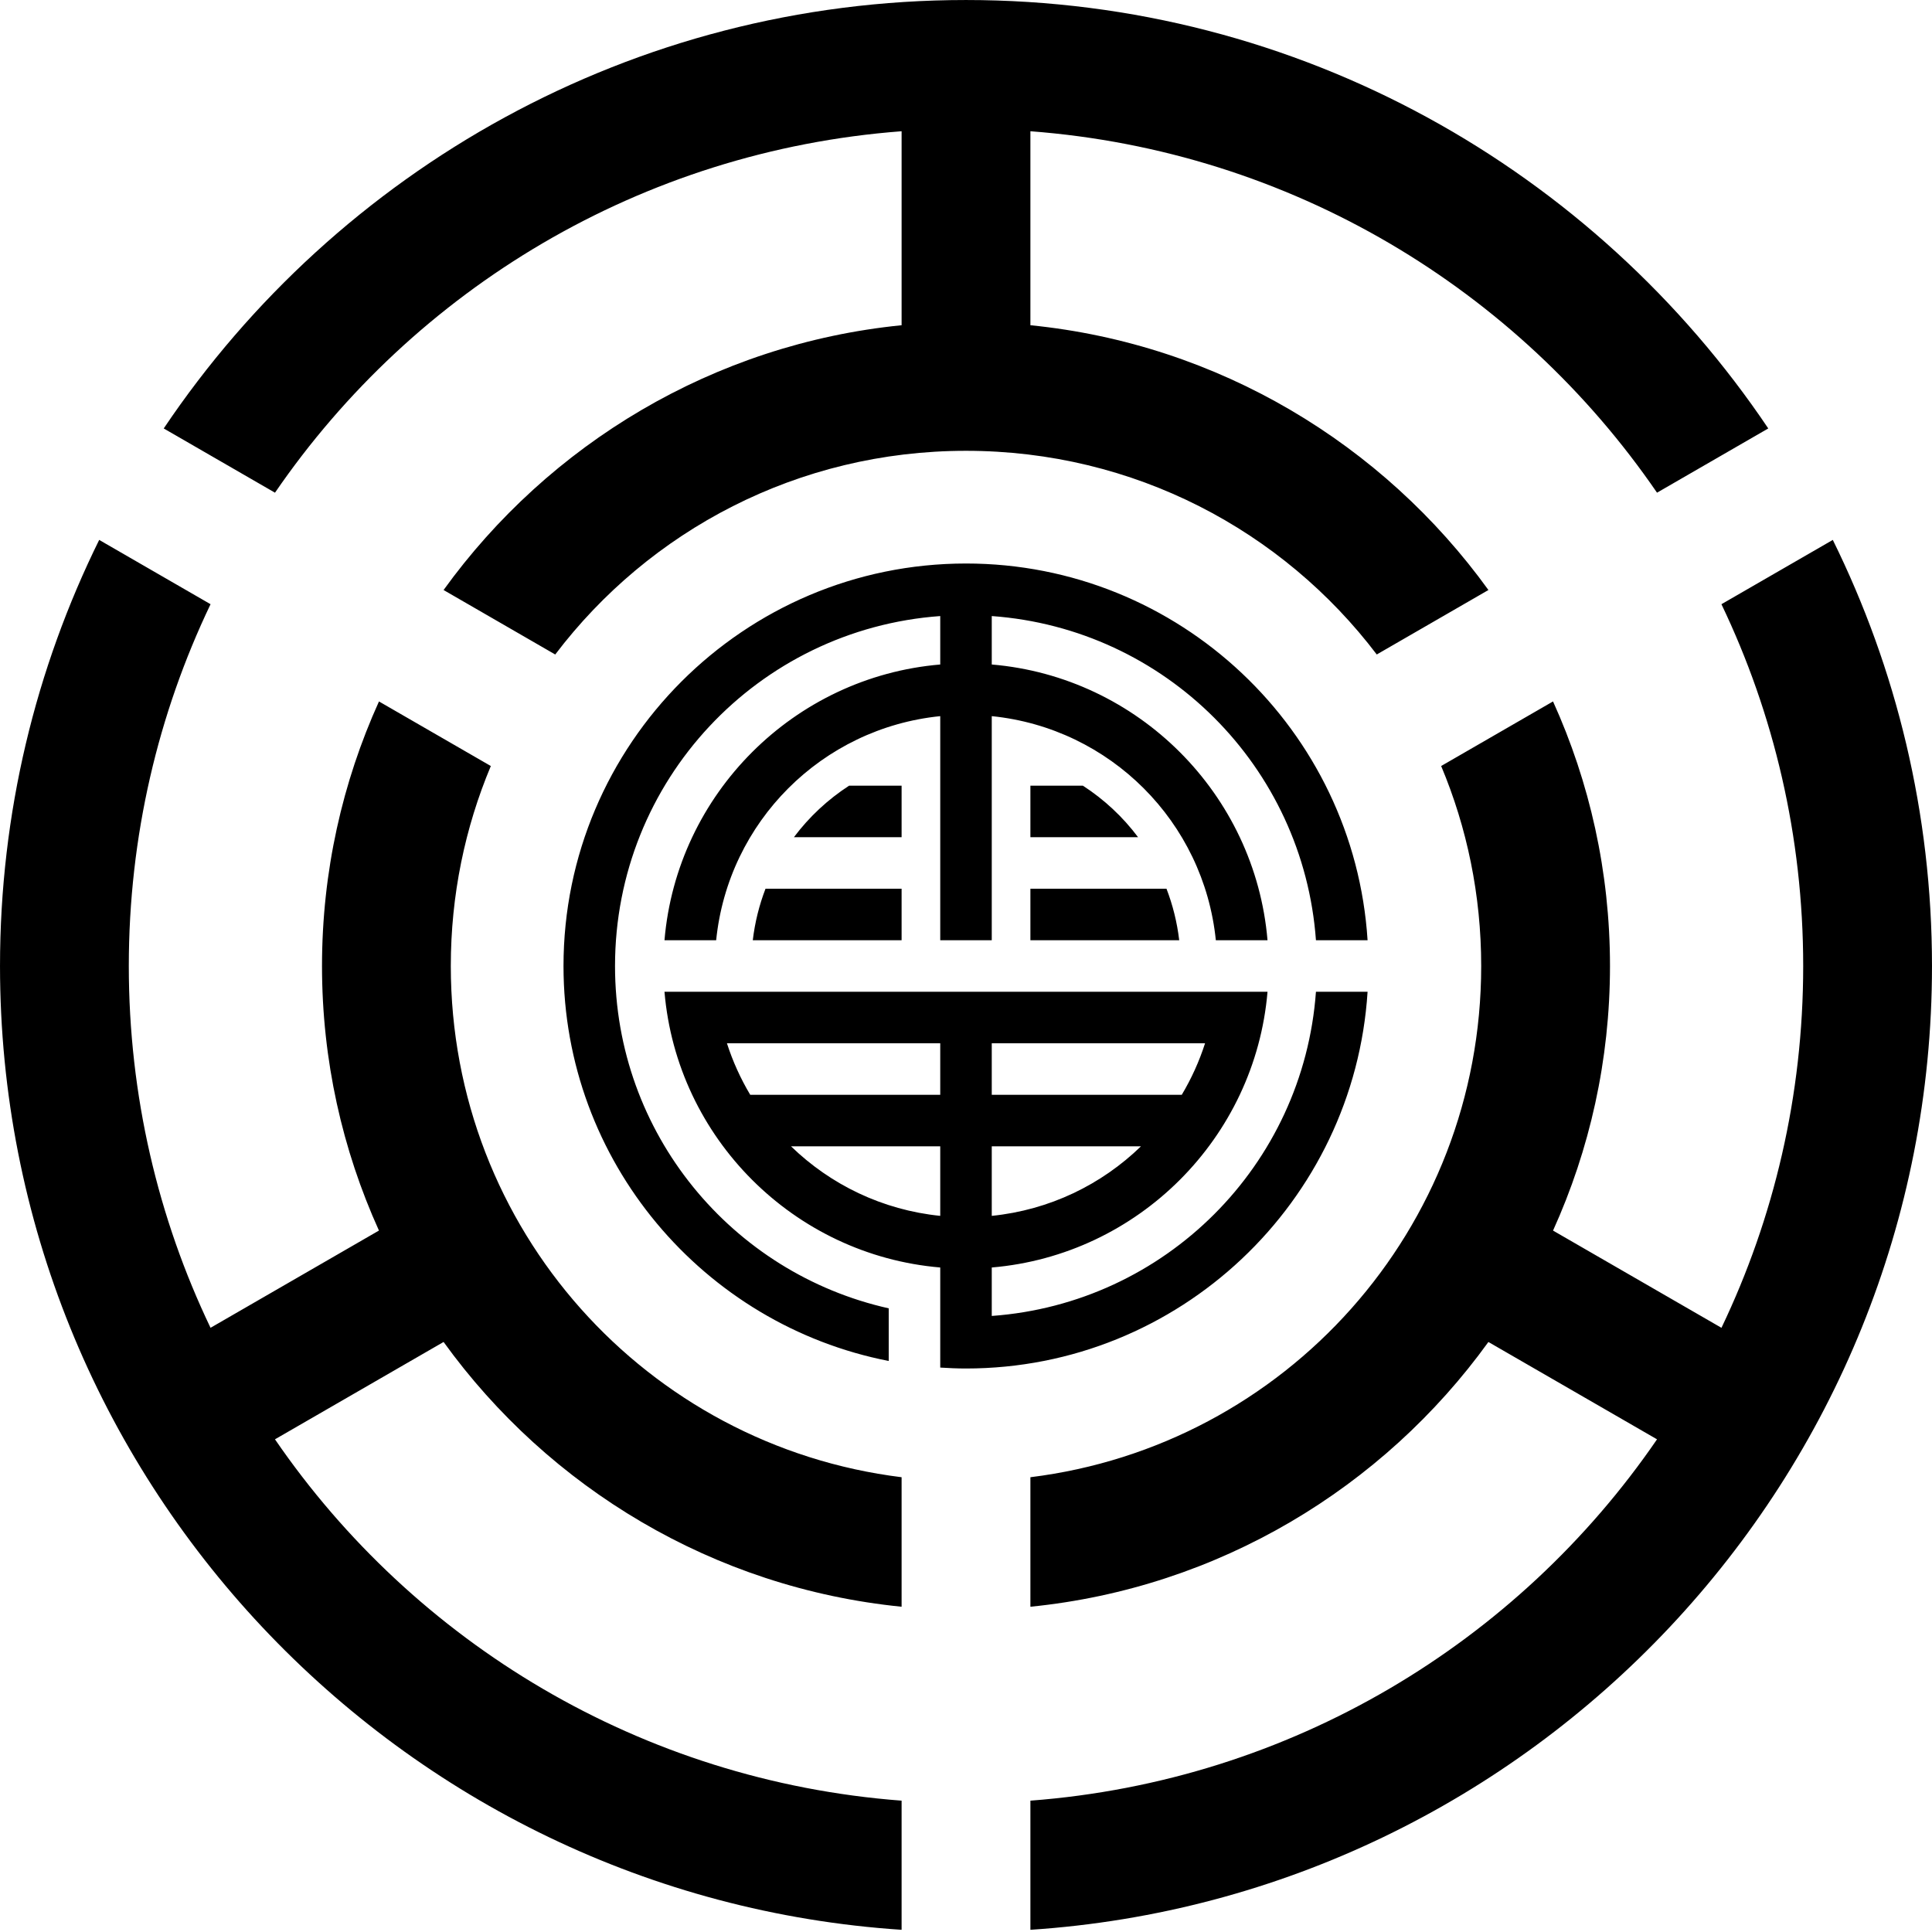
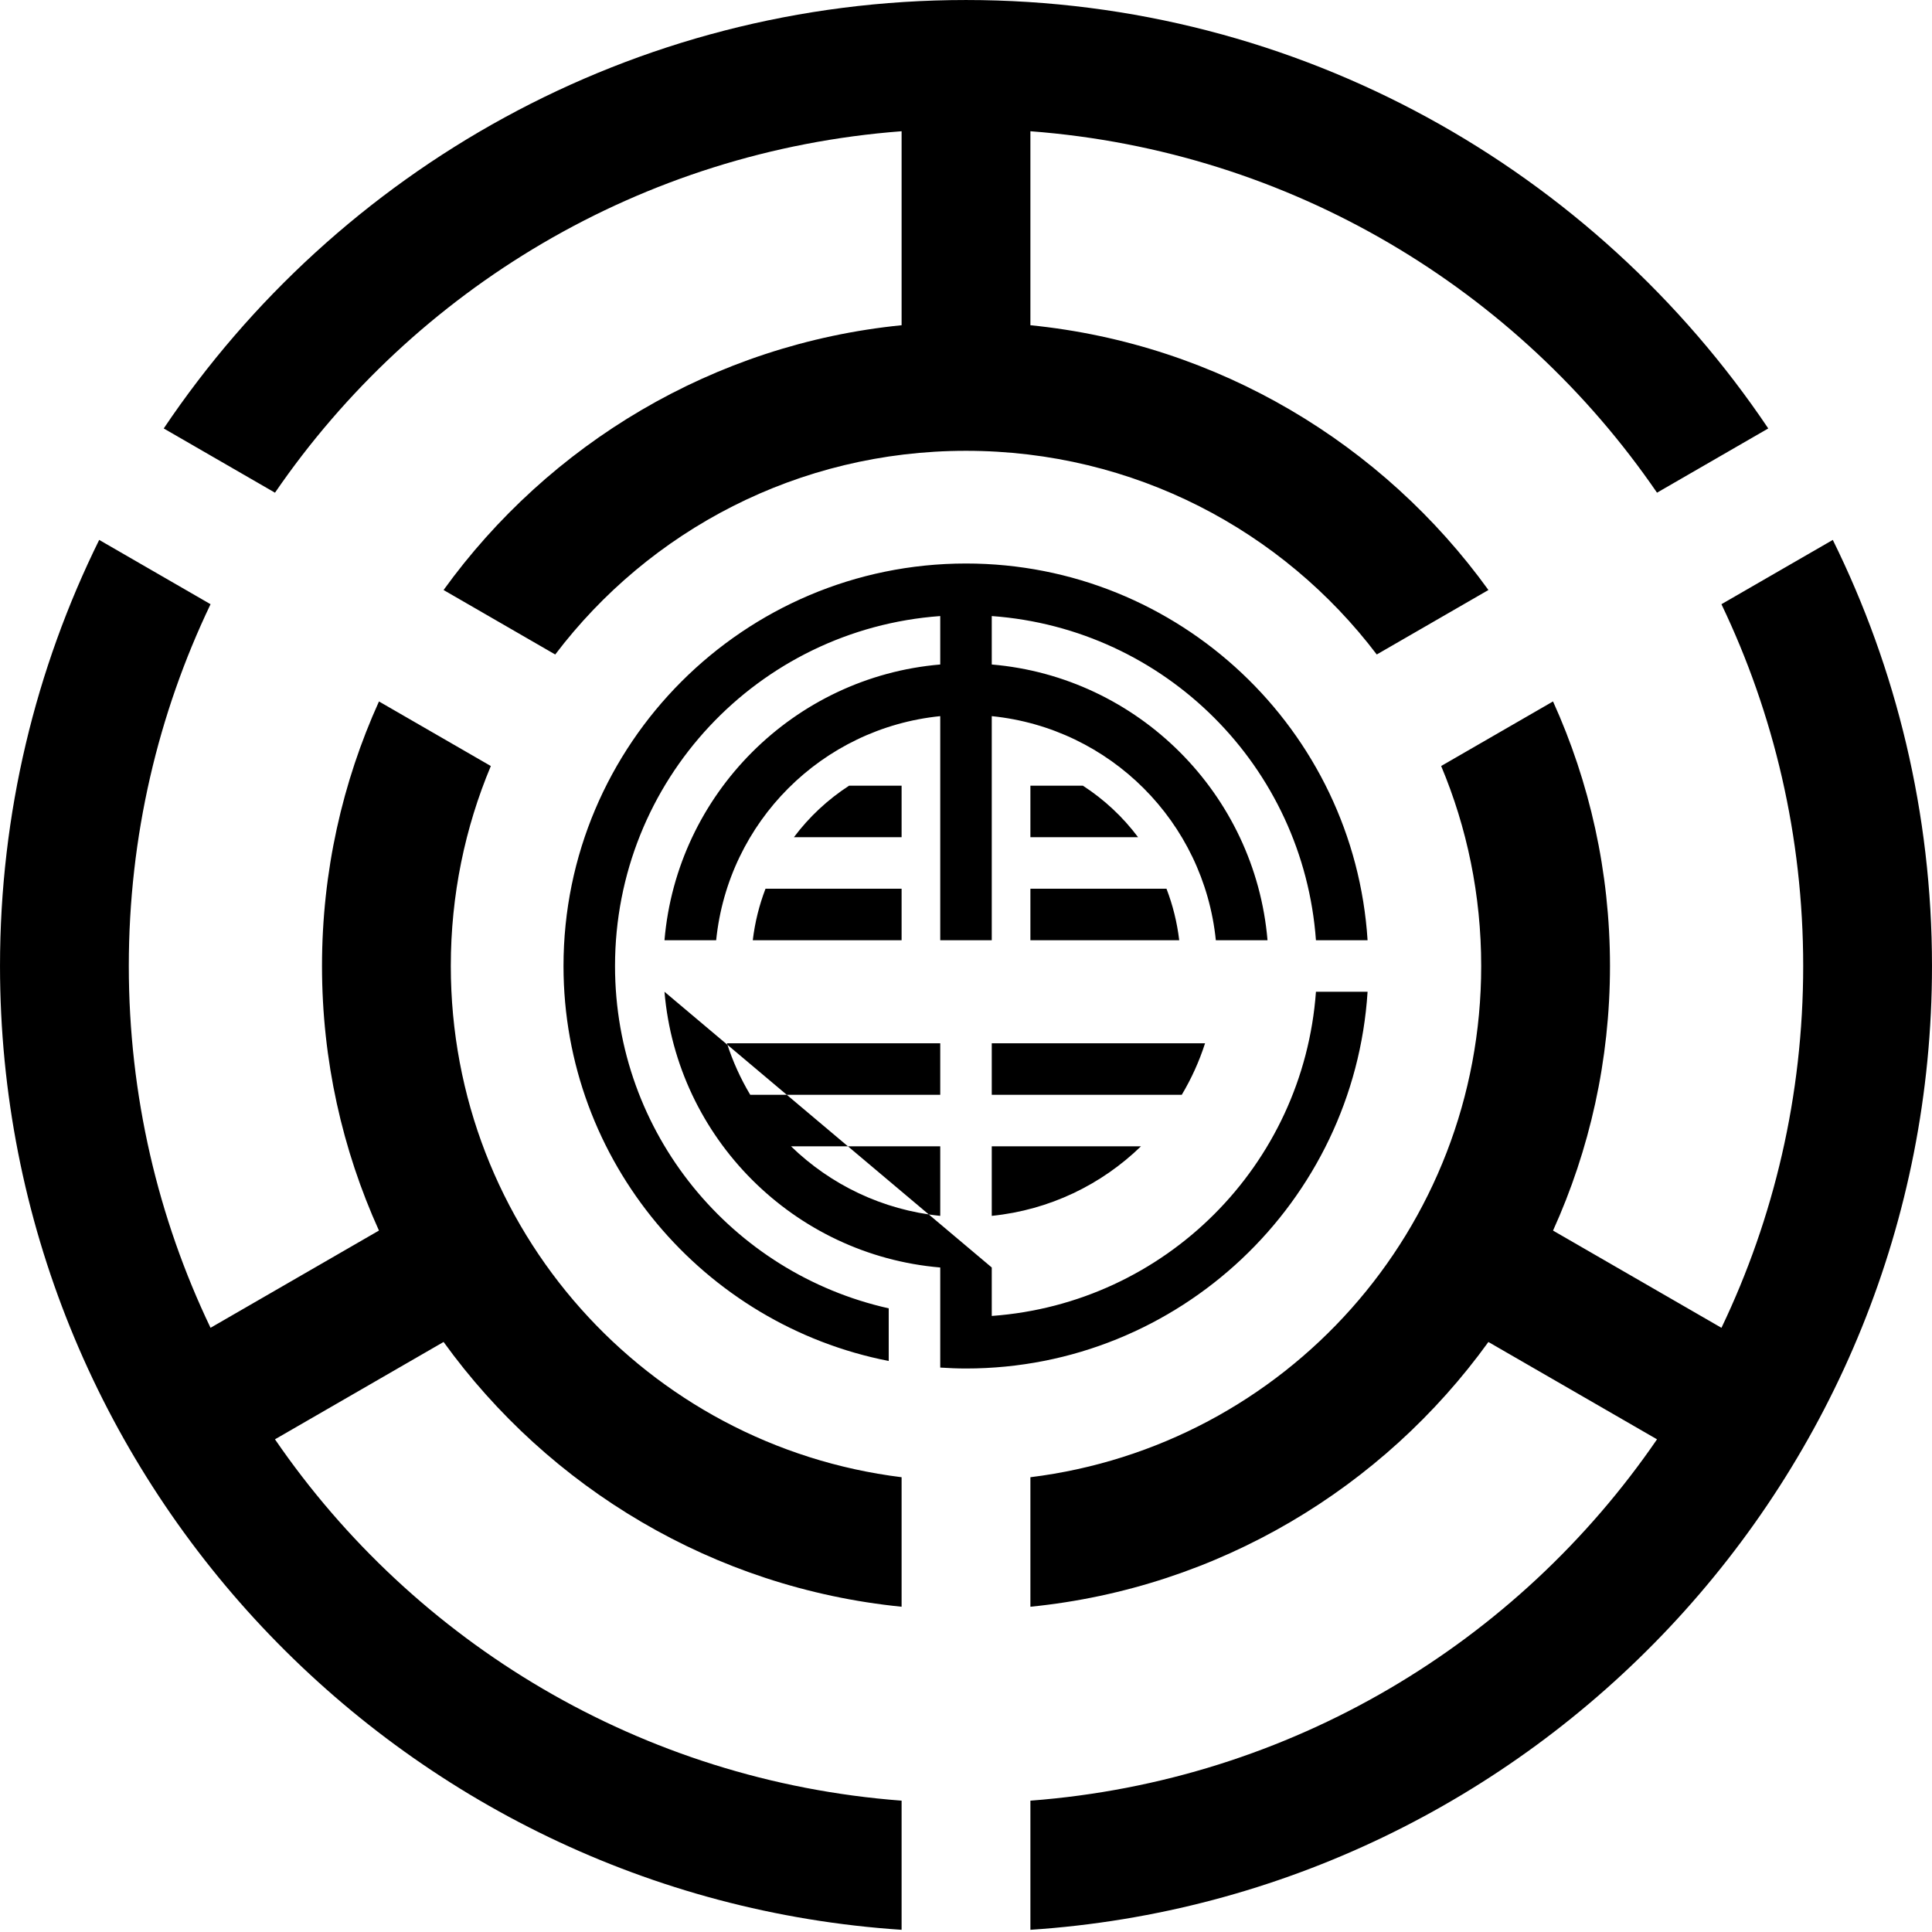
<svg xmlns="http://www.w3.org/2000/svg" xmlns:ns1="http://www.inkscape.org/namespaces/inkscape" xmlns:ns2="http://sodipodi.sourceforge.net/DTD/sodipodi-0.dtd" width="84.667mm" height="84.667mm" viewBox="0 0 300 300.003" id="svg4800" version="1.1" ns1:version="0.91 r13725" ns2:docname="FUKUBU.svg">
  <defs id="defs4802" />
  <ns2:namedview id="base" pagecolor="#ffffff" bordercolor="#666666" borderopacity="1.0" ns1:pageopacity="0.0" ns1:pageshadow="2" ns1:zoom="1.4" ns1:cx="188.19109" ns1:cy="149.47585" ns1:document-units="px" ns1:current-layer="layer1" showgrid="false" fit-margin-top="0" fit-margin-left="0" fit-margin-right="0" fit-margin-bottom="0" ns1:window-width="1231" ns1:window-height="831" ns1:window-x="661" ns1:window-y="34" ns1:window-maximized="0" />
  <g ns1:label="レイヤー 1" ns1:groupmode="layer" id="layer1" transform="translate(-281.428,-290.932)">
-     <path style="color:#000000;font-style:normal;font-variant:normal;font-weight:normal;font-stretch:normal;font-size:medium;line-height:normal;font-family:sans-serif;text-indent:0;text-align:start;text-decoration:none;text-decoration-line:none;text-decoration-style:solid;text-decoration-color:#000000;letter-spacing:normal;word-spacing:normal;text-transform:none;direction:ltr;block-progression:tb;writing-mode:lr-tb;baseline-shift:baseline;text-anchor:start;white-space:normal;clip-rule:nonzero;display:inline;overflow:visible;visibility:visible;opacity:1;isolation:auto;mix-blend-mode:normal;color-interpolation:sRGB;color-interpolation-filters:linearRGB;solid-color:#000000;solid-opacity:1;fill:#000000;fill-opacity:1;fill-rule:nonzero;stroke:none;stroke-width:20;stroke-linecap:round;stroke-linejoin:round;stroke-miterlimit:4;stroke-dasharray:none;stroke-dashoffset:0;stroke-opacity:1;color-rendering:auto;image-rendering:auto;shape-rendering:auto;text-rendering:auto;enable-background:accumulate" d="M 150 0.002 C 98.15 0.002 52.372 26.434 25.422 66.531 L 42.699 76.506 C 64.336 44.938 99.549 23.441 140 20.379 L 140 50.502 C 110.784 53.421 85.219 68.985 68.877 91.619 L 86.215 101.631 C 100.803 82.396 123.905 70.002 150 70.002 C 176.094 70.002 199.195 82.395 213.783 101.629 L 231.123 91.617 C 214.781 68.984 189.215 53.42 160 50.502 L 160 20.379 C 200.451 23.441 235.663 44.936 257.301 76.504 L 274.576 66.529 C 247.626 26.433 201.849 0.002 150 0.002 z M 15.4 83.838 C 5.547 103.806 0 126.266 0 150.002 C 0 229.365 61.923 294.5 140 299.662 L 140 279.609 C 99.551 276.545 64.334 255.065 42.697 223.498 L 68.879 208.381 C 85.221 231.016 110.785 246.576 140 249.496 L 140 229.385 C 100.448 224.489 70 190.915 70 150.002 C 70 138.979 72.212 128.49 76.215 118.949 L 58.846 108.922 C 53.167 121.463 50 135.371 50 150.002 C 50 164.632 53.163 178.541 58.842 191.082 L 32.691 206.182 C 24.556 189.186 20 170.137 20 150.002 C 20 129.866 24.558 110.818 32.693 93.822 L 15.4 83.838 z M 284.598 83.838 L 267.305 93.822 C 275.441 110.818 280 129.866 280 150.002 C 280 170.138 275.444 189.188 267.309 206.184 L 241.156 191.086 C 246.836 178.544 250 164.634 250 150.002 C 250 135.371 246.834 121.461 241.154 108.92 L 223.783 118.947 C 227.787 128.488 230 138.978 230 150.002 C 230 190.915 199.552 224.489 160 229.385 L 160 249.496 C 189.213 246.576 214.777 231.018 231.119 208.385 L 257.303 223.5 C 235.666 255.067 200.449 276.545 160 279.609 L 160 299.662 C 238.077 294.5 300 229.365 300 150.002 C 300 126.266 294.451 103.806 284.598 83.838 z M 150 87.502 C 115.53 87.502 87.5 115.531 87.5 150.002 C 87.5 180.368 109.255 205.723 138 211.334 L 138 203.16 C 113.649 197.708 95.5 176.022 95.5 150.002 C 95.5 121.202 117.73 97.706 146 95.662 L 146 103.184 C 123.276 105.111 105.107 123.279 103.18 146.002 L 111.205 146.002 C 113.067 127.62 127.617 113.064 146 111.203 L 146 146.002 L 154 146.002 L 154 111.203 C 172.383 113.064 186.933 127.62 188.795 146.002 L 196.82 146.002 C 194.893 123.279 176.724 105.111 154 103.184 L 154 95.662 C 180.948 97.61 202.391 119.056 204.34 146.002 L 212.357 146.002 C 210.287 113.391 183.126 87.502 150 87.502 z M 131.848 122.002 C 128.54 124.146 125.636 126.854 123.279 130.002 L 140 130.002 L 140 122.002 L 131.848 122.002 z M 160 122.002 L 160 130.002 L 176.721 130.002 C 174.364 126.854 171.46 124.146 168.152 122.002 L 160 122.002 z M 118.867 138.002 C 117.894 140.534 117.222 143.213 116.891 146.002 L 140 146.002 L 140 138.002 L 118.867 138.002 z M 160 138.002 L 160 146.002 L 183.109 146.002 C 182.778 143.213 182.106 140.534 181.133 138.002 L 160 138.002 z M 103.18 154.002 C 105.107 176.725 123.276 194.891 146 196.818 L 146 212.359 C 147.324 212.443 148.655 212.502 150 212.502 C 183.126 212.502 210.287 186.613 212.357 154.002 L 204.34 154.002 C 202.391 180.948 180.948 202.394 154 204.342 L 154 196.818 C 176.724 194.891 194.893 176.725 196.82 154.002 L 103.18 154.002 z M 112.879 162.002 L 146 162.002 L 146 170.002 L 116.496 170.002 C 115.005 167.504 113.786 164.824 112.879 162.002 z M 154 162.002 L 187.121 162.002 C 186.214 164.824 184.995 167.504 183.504 170.002 L 154 170.002 L 154 162.002 z M 122.83 178.002 L 146 178.002 L 146 188.801 C 137.014 187.891 128.95 183.943 122.83 178.002 z M 154 178.002 L 177.17 178.002 C 171.05 183.943 162.986 187.891 154 188.801 L 154 178.002 z " transform="translate(281.428,290.932)" id="path2838-7-4-1-4" />
+     <path style="color:#000000;font-style:normal;font-variant:normal;font-weight:normal;font-stretch:normal;font-size:medium;line-height:normal;font-family:sans-serif;text-indent:0;text-align:start;text-decoration:none;text-decoration-line:none;text-decoration-style:solid;text-decoration-color:#000000;letter-spacing:normal;word-spacing:normal;text-transform:none;direction:ltr;block-progression:tb;writing-mode:lr-tb;baseline-shift:baseline;text-anchor:start;white-space:normal;clip-rule:nonzero;display:inline;overflow:visible;visibility:visible;opacity:1;isolation:auto;mix-blend-mode:normal;color-interpolation:sRGB;color-interpolation-filters:linearRGB;solid-color:#000000;solid-opacity:1;fill:#000000;fill-opacity:1;fill-rule:nonzero;stroke:none;stroke-width:20;stroke-linecap:round;stroke-linejoin:round;stroke-miterlimit:4;stroke-dasharray:none;stroke-dashoffset:0;stroke-opacity:1;color-rendering:auto;image-rendering:auto;shape-rendering:auto;text-rendering:auto;enable-background:accumulate" d="M 150 0.002 C 98.15 0.002 52.372 26.434 25.422 66.531 L 42.699 76.506 C 64.336 44.938 99.549 23.441 140 20.379 L 140 50.502 C 110.784 53.421 85.219 68.985 68.877 91.619 L 86.215 101.631 C 100.803 82.396 123.905 70.002 150 70.002 C 176.094 70.002 199.195 82.395 213.783 101.629 L 231.123 91.617 C 214.781 68.984 189.215 53.42 160 50.502 L 160 20.379 C 200.451 23.441 235.663 44.936 257.301 76.504 L 274.576 66.529 C 247.626 26.433 201.849 0.002 150 0.002 z M 15.4 83.838 C 5.547 103.806 0 126.266 0 150.002 C 0 229.365 61.923 294.5 140 299.662 L 140 279.609 C 99.551 276.545 64.334 255.065 42.697 223.498 L 68.879 208.381 C 85.221 231.016 110.785 246.576 140 249.496 L 140 229.385 C 100.448 224.489 70 190.915 70 150.002 C 70 138.979 72.212 128.49 76.215 118.949 L 58.846 108.922 C 53.167 121.463 50 135.371 50 150.002 C 50 164.632 53.163 178.541 58.842 191.082 L 32.691 206.182 C 24.556 189.186 20 170.137 20 150.002 C 20 129.866 24.558 110.818 32.693 93.822 L 15.4 83.838 z M 284.598 83.838 L 267.305 93.822 C 275.441 110.818 280 129.866 280 150.002 C 280 170.138 275.444 189.188 267.309 206.184 L 241.156 191.086 C 246.836 178.544 250 164.634 250 150.002 C 250 135.371 246.834 121.461 241.154 108.92 L 223.783 118.947 C 227.787 128.488 230 138.978 230 150.002 C 230 190.915 199.552 224.489 160 229.385 L 160 249.496 C 189.213 246.576 214.777 231.018 231.119 208.385 L 257.303 223.5 C 235.666 255.067 200.449 276.545 160 279.609 L 160 299.662 C 238.077 294.5 300 229.365 300 150.002 C 300 126.266 294.451 103.806 284.598 83.838 z M 150 87.502 C 115.53 87.502 87.5 115.531 87.5 150.002 C 87.5 180.368 109.255 205.723 138 211.334 L 138 203.16 C 113.649 197.708 95.5 176.022 95.5 150.002 C 95.5 121.202 117.73 97.706 146 95.662 L 146 103.184 C 123.276 105.111 105.107 123.279 103.18 146.002 L 111.205 146.002 C 113.067 127.62 127.617 113.064 146 111.203 L 146 146.002 L 154 146.002 L 154 111.203 C 172.383 113.064 186.933 127.62 188.795 146.002 L 196.82 146.002 C 194.893 123.279 176.724 105.111 154 103.184 L 154 95.662 C 180.948 97.61 202.391 119.056 204.34 146.002 L 212.357 146.002 C 210.287 113.391 183.126 87.502 150 87.502 z M 131.848 122.002 C 128.54 124.146 125.636 126.854 123.279 130.002 L 140 130.002 L 140 122.002 L 131.848 122.002 z M 160 122.002 L 160 130.002 L 176.721 130.002 C 174.364 126.854 171.46 124.146 168.152 122.002 L 160 122.002 z M 118.867 138.002 C 117.894 140.534 117.222 143.213 116.891 146.002 L 140 146.002 L 140 138.002 L 118.867 138.002 z M 160 138.002 L 160 146.002 L 183.109 146.002 C 182.778 143.213 182.106 140.534 181.133 138.002 L 160 138.002 z M 103.18 154.002 C 105.107 176.725 123.276 194.891 146 196.818 L 146 212.359 C 147.324 212.443 148.655 212.502 150 212.502 C 183.126 212.502 210.287 186.613 212.357 154.002 L 204.34 154.002 C 202.391 180.948 180.948 202.394 154 204.342 L 154 196.818 L 103.18 154.002 z M 112.879 162.002 L 146 162.002 L 146 170.002 L 116.496 170.002 C 115.005 167.504 113.786 164.824 112.879 162.002 z M 154 162.002 L 187.121 162.002 C 186.214 164.824 184.995 167.504 183.504 170.002 L 154 170.002 L 154 162.002 z M 122.83 178.002 L 146 178.002 L 146 188.801 C 137.014 187.891 128.95 183.943 122.83 178.002 z M 154 178.002 L 177.17 178.002 C 171.05 183.943 162.986 187.891 154 188.801 L 154 178.002 z " transform="translate(281.428,290.932)" id="path2838-7-4-1-4" />
  </g>
</svg>